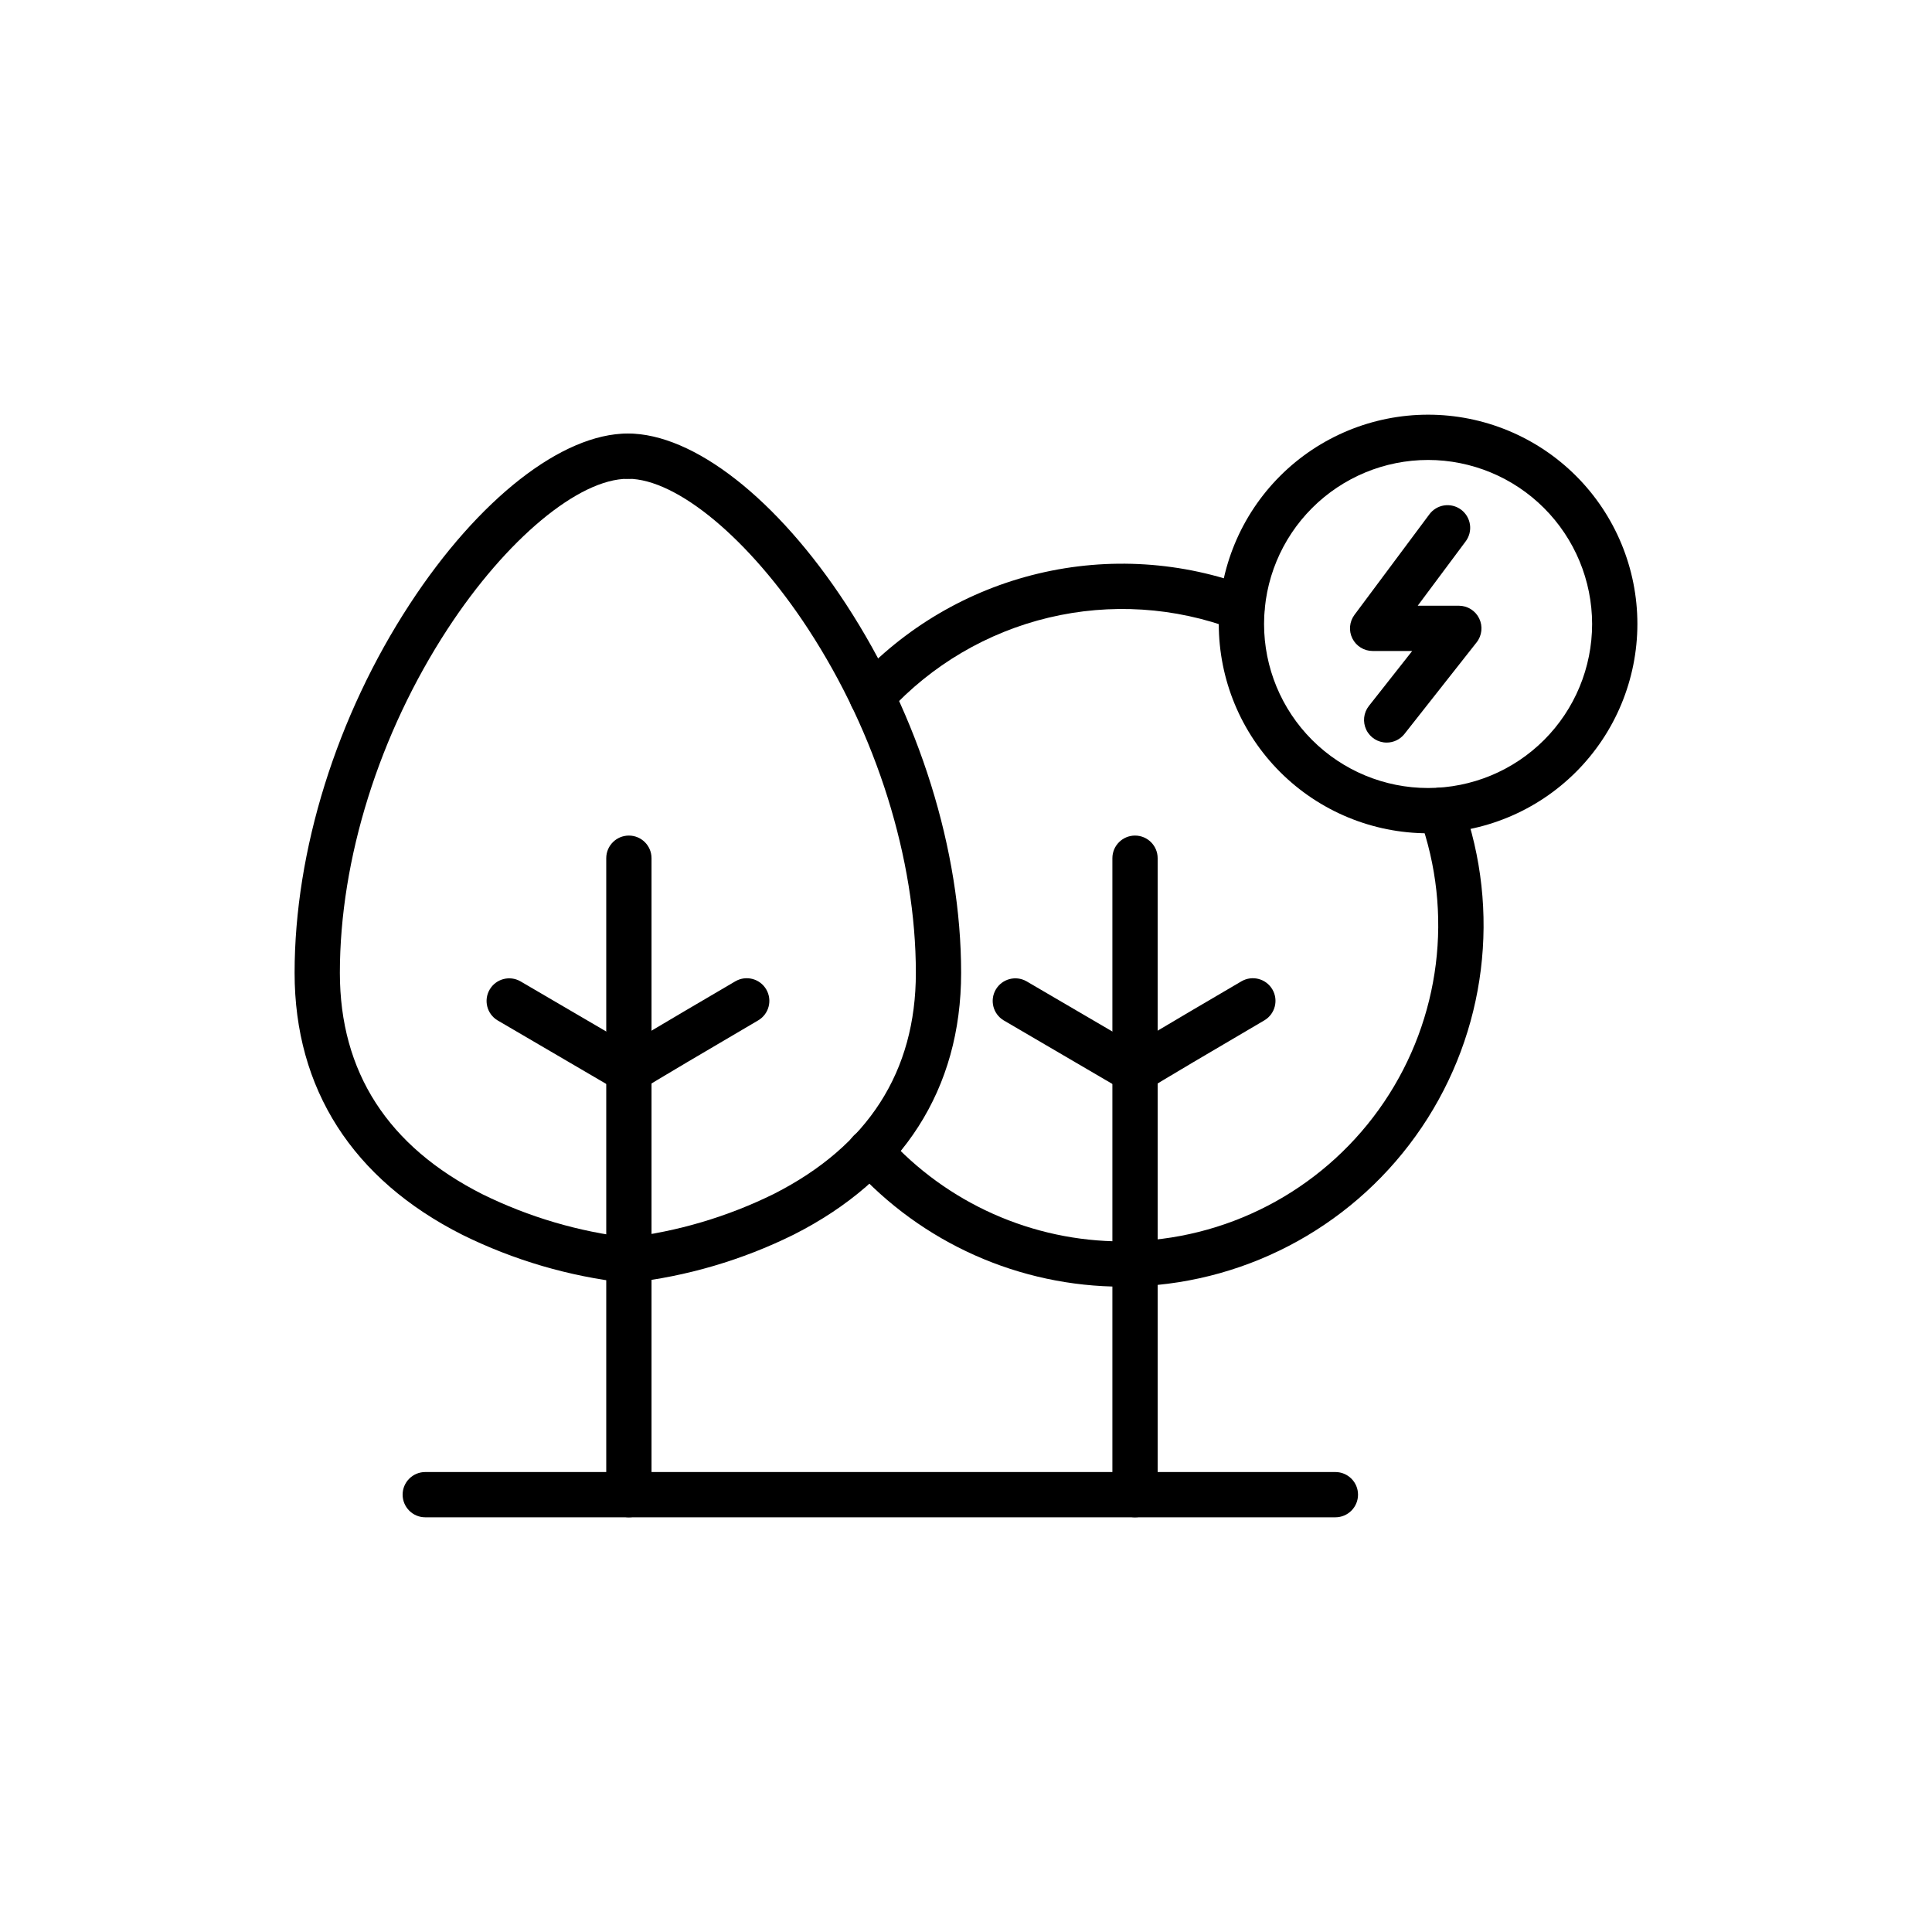
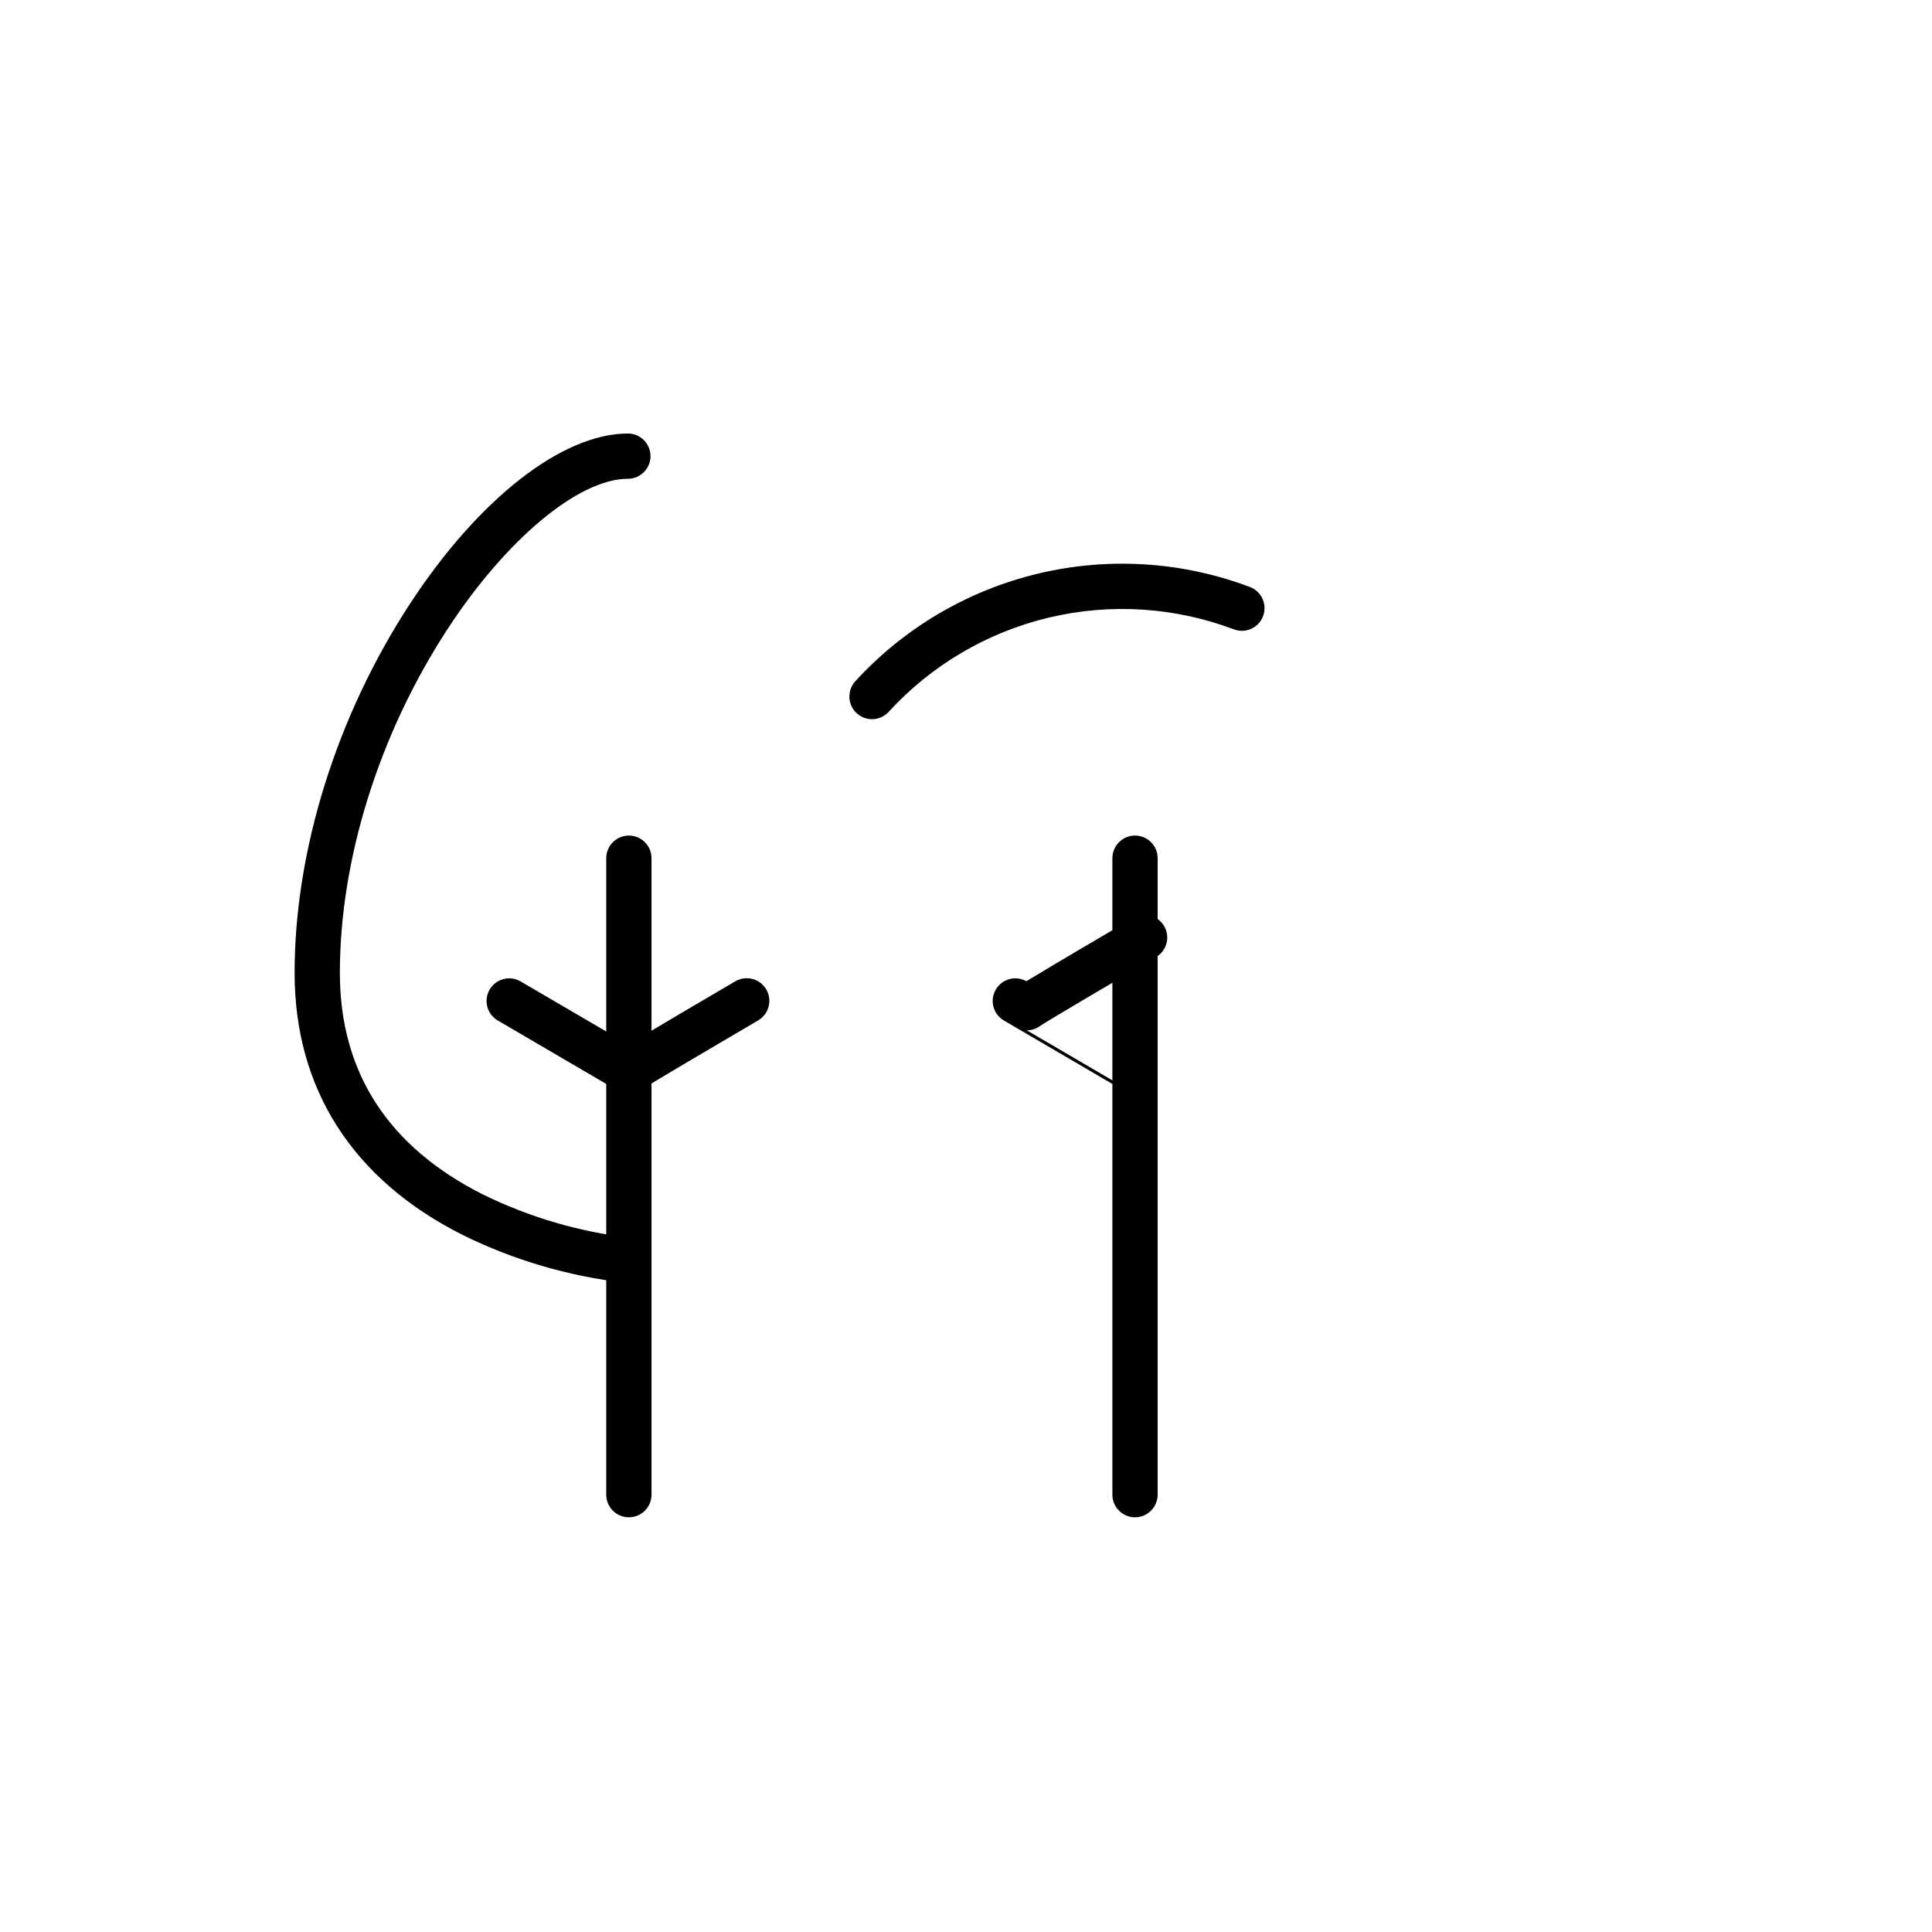
<svg xmlns="http://www.w3.org/2000/svg" fill="#000000" width="800px" height="800px" version="1.1" viewBox="144 144 512 512">
  <g>
    <path d="m310.4 483.98c-0.168 0-0.336-0.008-0.508-0.02-15.082-1.691-29.754-6-43.363-12.723-29.086-14.672-44.457-38.676-44.457-69.418 0-32.418 11.125-68.039 30.523-97.727 18.219-27.883 40.363-45.203 57.797-45.203v-0.004c3.312 0 6 2.688 6 6s-2.688 6-6 6c-13.02 0-32.211 15.98-47.754 39.77-18.156 27.789-28.57 61.016-28.57 91.164 0 26.281 12.738 46.031 37.863 58.707h0.004c12.238 6.016 25.414 9.898 38.957 11.48 3.207 0.266 5.633 3.012 5.5 6.223-0.133 3.215-2.777 5.75-5.992 5.754z" />
-     <path d="m310.38 483.98c-3.215 0-5.859-2.535-5.992-5.75-0.133-3.215 2.293-5.961 5.5-6.227 13.652-1.609 26.93-5.543 39.258-11.633 24.926-12.684 37.566-32.383 37.566-58.559 0-30.148-10.414-63.375-28.57-91.164-15.543-23.785-34.734-39.77-47.754-39.77v0.004c-3.312 0-6-2.684-6-5.996 0-3.316 2.688-6 6-6 17.434 0 39.578 17.32 57.797 45.203 19.398 29.688 30.523 65.309 30.523 97.727 0 30.742-15.375 54.746-44.457 69.418-13.609 6.727-28.281 11.031-43.363 12.727-0.172 0.012-0.34 0.02-0.508 0.02z" />
    <path d="m310.66 546.1c-3.312 0-6-2.688-6-6v-168.67c0-3.312 2.688-5.996 6-5.996s6 2.684 6 5.996v168.67c0 1.59-0.633 3.117-1.758 4.242s-2.652 1.758-4.242 1.758z" />
    <path d="m310.67 433.82c-1.066 0-2.117-0.285-3.035-0.824l-31.812-18.609h-0.004c-2.789-1.703-3.699-5.324-2.051-8.145 1.648-2.82 5.25-3.805 8.105-2.211l28.688 16.777c7.121-4.336 22.816-13.539 28.348-16.773 2.856-1.637 6.496-0.668 8.156 2.172 1.664 2.84 0.727 6.492-2.098 8.18-10.961 6.418-29.02 17.062-30.809 18.305v0.004c-1.016 0.734-2.234 1.129-3.488 1.125z" />
    <path d="m444.79 546.1c-3.312 0-5.996-2.688-5.996-6v-168.67c0-3.312 2.684-5.996 5.996-5.996s6 2.684 6 5.996v168.67c0 1.59-0.633 3.117-1.758 4.242s-2.648 1.758-4.242 1.758z" />
-     <path d="m444.8 433.82c-1.07 0-2.117-0.285-3.039-0.824l-31.812-18.609c-2.789-1.703-3.703-5.324-2.055-8.145 1.648-2.82 5.254-3.805 8.105-2.211l28.688 16.777c7.121-4.336 22.816-13.539 28.348-16.773 2.856-1.637 6.496-0.668 8.16 2.172 1.664 2.84 0.727 6.492-2.098 8.18-10.965 6.418-29.023 17.062-30.809 18.305l-0.004 0.004c-1.012 0.734-2.234 1.129-3.484 1.125z" />
-     <path d="m441.35 484.98c-27.176-0.02-53.074-11.562-71.254-31.766-1.082-1.18-1.645-2.742-1.57-4.344 0.078-1.598 0.793-3.102 1.984-4.172 1.188-1.07 2.758-1.621 4.356-1.527 1.602 0.094 3.094 0.82 4.152 2.023 15.906 17.672 38.559 27.773 62.332 27.789 1.191 0 2.223-0.02 3.16-0.066v0.004c26.715-1.027 51.34-14.727 66.293-36.887 14.953-22.16 18.445-50.121 9.398-75.281-0.539-1.496-0.465-3.144 0.211-4.586 0.676-1.441 1.895-2.555 3.394-3.094 3.113-1.129 6.555 0.484 7.684 3.602 10.359 28.75 6.387 60.719-10.699 86.055-17.086 25.34-45.23 41.008-75.77 42.18-1.078 0.051-2.293 0.07-3.672 0.07z" />
+     <path d="m444.8 433.82c-1.07 0-2.117-0.285-3.039-0.824l-31.812-18.609c-2.789-1.703-3.703-5.324-2.055-8.145 1.648-2.82 5.254-3.805 8.105-2.211c7.121-4.336 22.816-13.539 28.348-16.773 2.856-1.637 6.496-0.668 8.16 2.172 1.664 2.84 0.727 6.492-2.098 8.18-10.965 6.418-29.023 17.062-30.809 18.305l-0.004 0.004c-1.012 0.734-2.234 1.129-3.484 1.125z" />
    <path d="m375.09 334.59c-2.375 0-4.531-1.406-5.488-3.582-0.957-2.176-0.539-4.715 1.066-6.469 12.941-14.145 29.832-24.086 48.48-28.535 18.652-4.449 38.207-3.203 56.145 3.578 3.066 1.195 4.602 4.637 3.434 7.715-1.168 3.082-4.598 4.644-7.688 3.504-15.691-5.93-32.797-7.016-49.109-3.125-16.316 3.894-31.09 12.59-42.41 24.961-1.137 1.246-2.742 1.953-4.43 1.953z" />
-     <path d="m497.89 546.1h-241.19c-3.312 0-6-2.688-6-6s2.688-5.996 6-5.996h241.19c3.312 0 6 2.684 6 5.996s-2.688 6-6 6z" />
-     <path d="m511.48 340.79c-2.297 0-4.391-1.312-5.394-3.379-1.004-2.07-0.738-4.527 0.688-6.332l11.473-14.562h-10.488c-2.269 0-4.344-1.281-5.359-3.309-1.02-2.027-0.805-4.457 0.551-6.273l19.809-26.582c0.941-1.301 2.363-2.168 3.949-2.41 1.586-0.242 3.203 0.164 4.492 1.121 1.285 0.957 2.133 2.394 2.356 3.981 0.223 1.59-0.203 3.203-1.18 4.477l-12.668 17h10.902c2.297 0 4.394 1.312 5.394 3.379 1.004 2.07 0.738 4.527-0.684 6.332l-19.125 24.273c-1.137 1.445-2.875 2.289-4.715 2.285z" />
-     <path d="m522.46 364.83c-14.711 0-28.82-5.844-39.223-16.246-10.402-10.402-16.246-24.508-16.246-39.219 0-14.711 5.844-28.82 16.246-39.223 10.402-10.402 24.512-16.246 39.223-16.246 14.711 0 28.82 5.844 39.223 16.246 10.398 10.402 16.242 24.512 16.242 39.223-0.016 14.707-5.863 28.805-16.262 39.203-10.398 10.398-24.5 16.246-39.203 16.262zm0-98.938c-11.531 0-22.586 4.582-30.738 12.734s-12.734 19.207-12.734 30.738c0 11.527 4.582 22.586 12.734 30.738 8.152 8.152 19.207 12.73 30.738 12.73 11.527 0 22.586-4.578 30.738-12.73 8.152-8.152 12.73-19.211 12.73-30.738-0.012-11.527-4.598-22.574-12.746-30.723-8.148-8.152-19.199-12.734-30.723-12.75z" />
  </g>
</svg>